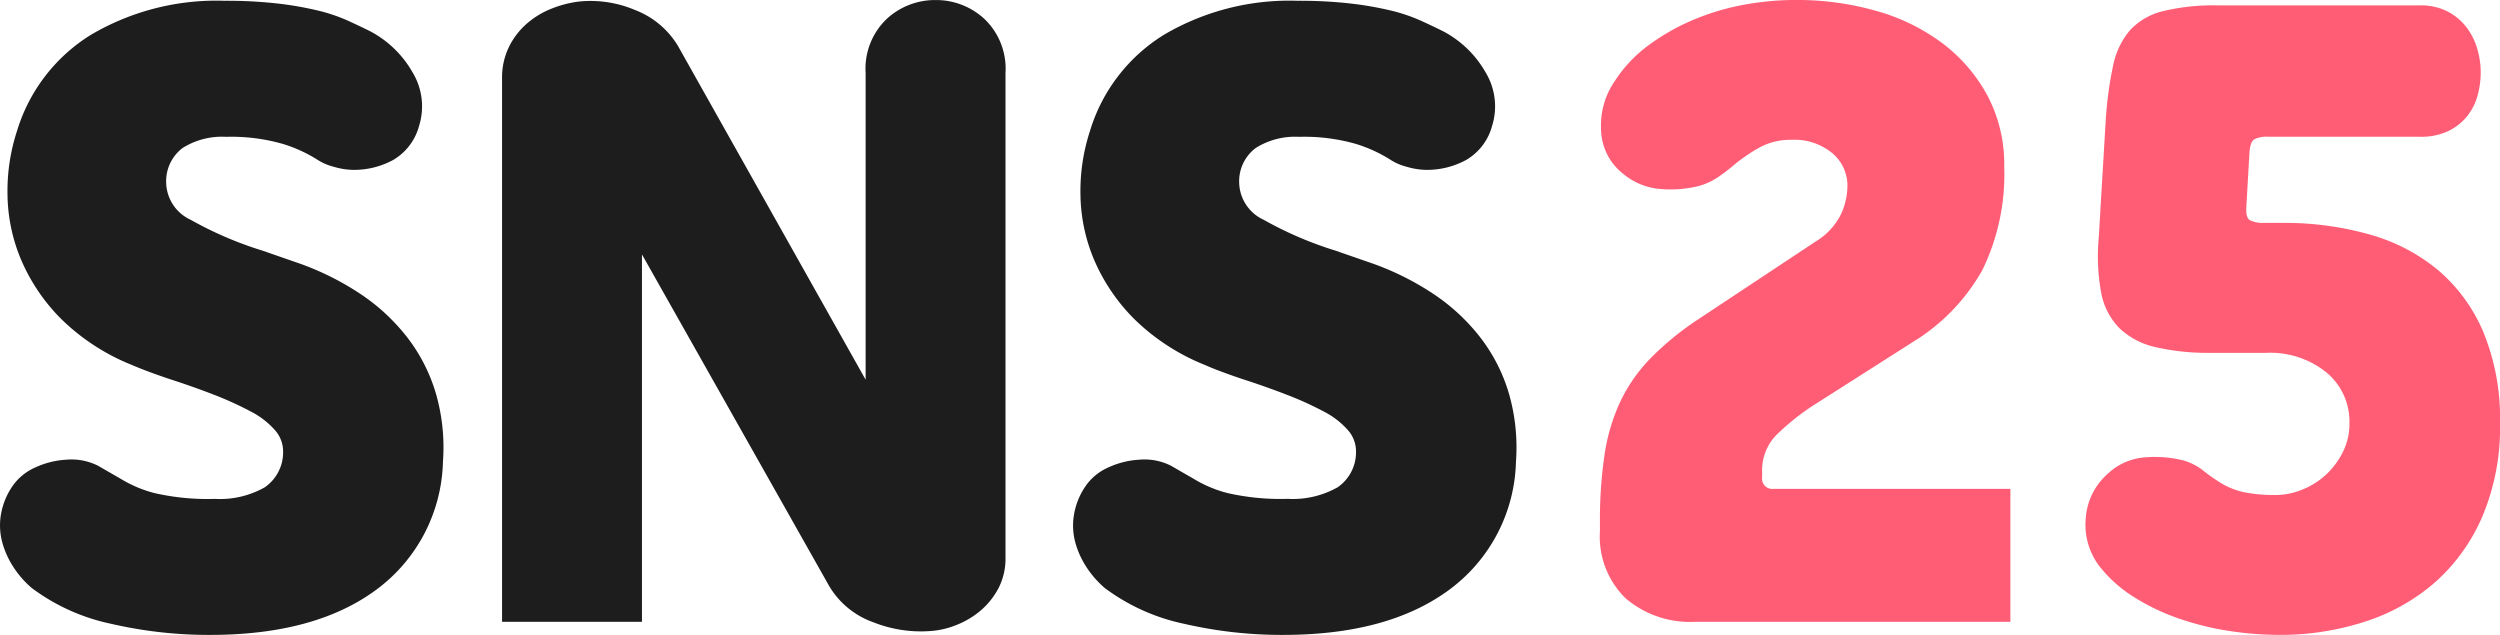
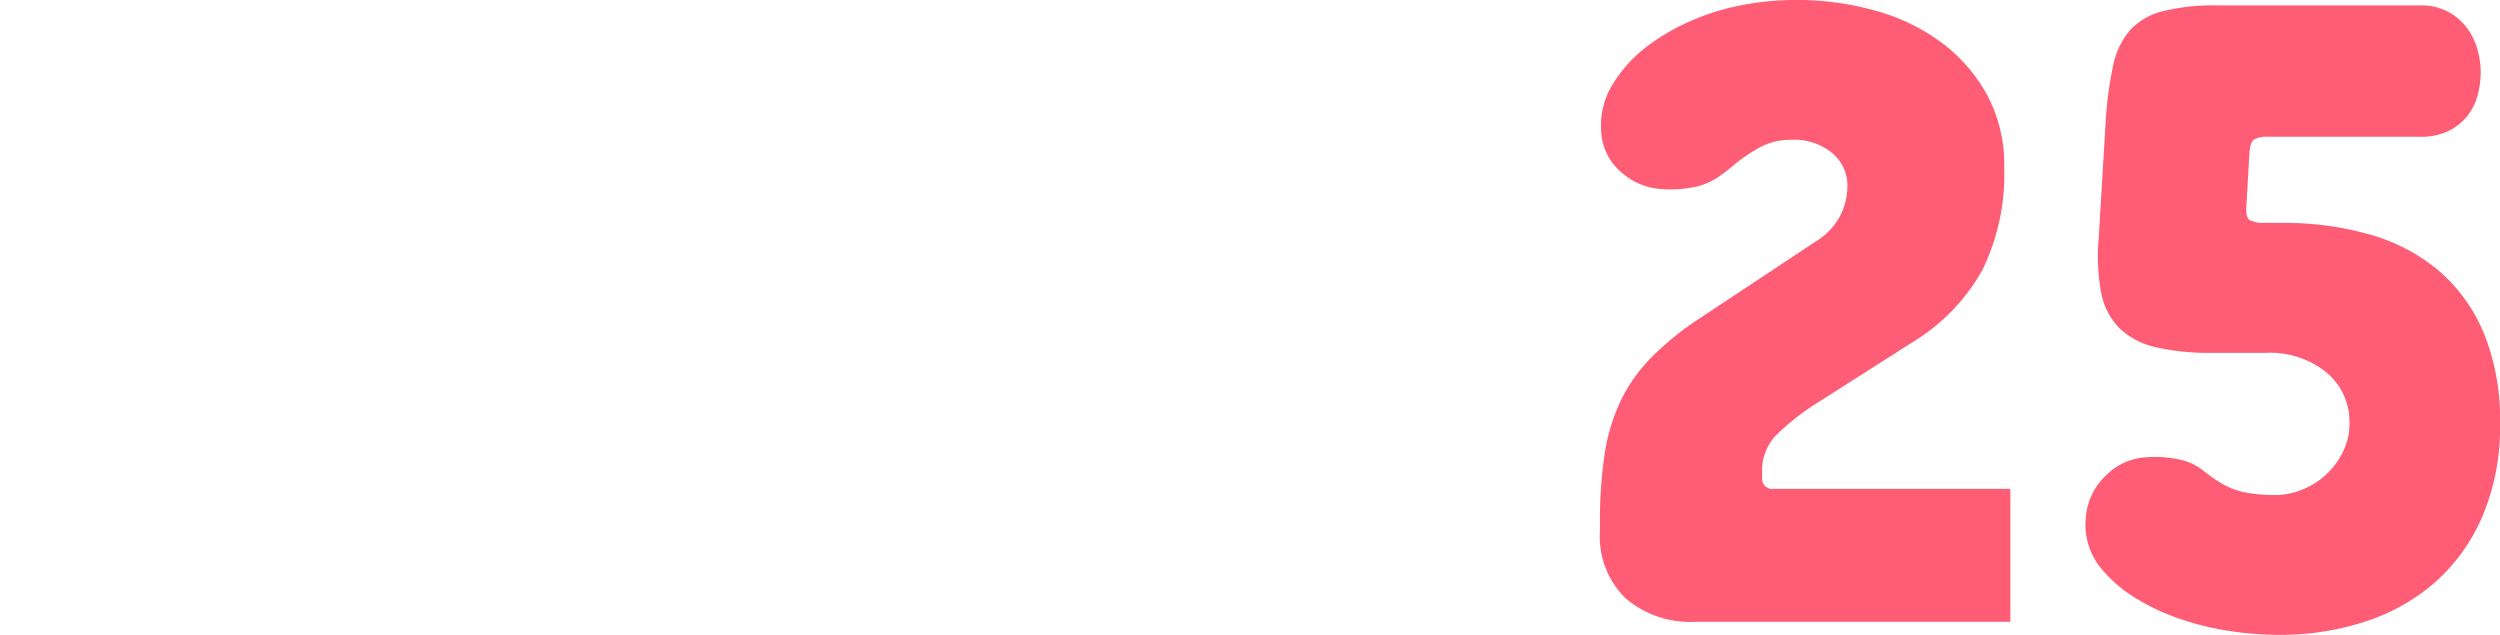
<svg xmlns="http://www.w3.org/2000/svg" id="m_logo" width="195.679" height="49.694" viewBox="0 0 195.679 49.694">
-   <path id="패스_7188" data-name="패스 7188" d="M13.92-7.362a3.276,3.276,0,0,0,1.925,2.888,28.548,28.548,0,0,0,5.6,2.406l2.948,1.023a21.8,21.8,0,0,1,4.783,2.406,15.506,15.506,0,0,1,3.64,3.4,13.358,13.358,0,0,1,2.226,4.392,15.28,15.28,0,0,1,.541,5.324,12.832,12.832,0,0,1-5.2,9.987q-4.783,3.55-13.025,3.55a33.973,33.973,0,0,1-7.761-.872,15.765,15.765,0,0,1-6.2-2.8,7.58,7.58,0,0,1-1.444-1.654,6.8,6.8,0,0,1-.872-1.955A5.081,5.081,0,0,1,.985,18.6a5.539,5.539,0,0,1,.842-2.136A4.221,4.221,0,0,1,3.692,14.9,6.644,6.644,0,0,1,6.1,14.3a4.6,4.6,0,0,1,2.5.481q.933.541,1.775,1.023a9.638,9.638,0,0,0,2.647,1.113,18.583,18.583,0,0,0,4.693.451,7.141,7.141,0,0,0,3.911-.9,3.324,3.324,0,0,0,1.444-2.888A2.493,2.493,0,0,0,22.4,11.95a6.435,6.435,0,0,0-1.9-1.444A26.023,26.023,0,0,0,17.65,9.212q-1.624-.632-3.489-1.233-.722-.241-1.534-.541T11.273,6.9a16.826,16.826,0,0,1-5.535-3.58A14.77,14.77,0,0,1,2.579-1.316,13.519,13.519,0,0,1,1.5-6.46a15.138,15.138,0,0,1,.752-4.993,13.4,13.4,0,0,1,5.806-7.52,19.351,19.351,0,0,1,10.438-2.647,35.423,35.423,0,0,1,4.121.211,26.4,26.4,0,0,1,3.128.541,13.375,13.375,0,0,1,2.346.782q.993.451,1.835.872A8.225,8.225,0,0,1,33.2-16.026a5.13,5.13,0,0,1,.511,4.211A4.4,4.4,0,0,1,31.7-9.167a6.414,6.414,0,0,1-3.159.782,5.546,5.546,0,0,1-1.5-.241,4.225,4.225,0,0,1-1.263-.541A11.161,11.161,0,0,0,23-10.431a14.693,14.693,0,0,0-4.392-.541,5.8,5.8,0,0,0-3.4.872A3.261,3.261,0,0,0,13.92-7.362Zm54.747,15.4v-24a5.383,5.383,0,0,1,1.654-4.241,5.571,5.571,0,0,1,3.82-1.474,5.571,5.571,0,0,1,3.82,1.474,5.383,5.383,0,0,1,1.654,4.241v37.9a5.073,5.073,0,0,1-.541,2.406,5.919,5.919,0,0,1-1.384,1.745,6.731,6.731,0,0,1-1.9,1.143,6.621,6.621,0,0,1-2.076.481,10.05,10.05,0,0,1-4.452-.692,6.554,6.554,0,0,1-3.429-2.8L51.16-1.767V26.99H40.21V-15.544a5.442,5.442,0,0,1,.541-2.467,5.838,5.838,0,0,1,1.414-1.835,6.679,6.679,0,0,1,1.955-1.173,8.58,8.58,0,0,1,2.106-.541,8.93,8.93,0,0,1,4.392.662,6.72,6.72,0,0,1,3.369,2.828Zm29.239-15.4a3.276,3.276,0,0,0,1.925,2.888,28.549,28.549,0,0,0,5.6,2.406l2.948,1.023a21.8,21.8,0,0,1,4.783,2.406,15.506,15.506,0,0,1,3.64,3.4,13.358,13.358,0,0,1,2.226,4.392,15.281,15.281,0,0,1,.541,5.324,12.832,12.832,0,0,1-5.2,9.987q-4.783,3.55-13.025,3.55a33.973,33.973,0,0,1-7.761-.872,15.765,15.765,0,0,1-6.2-2.8,7.58,7.58,0,0,1-1.444-1.654,6.8,6.8,0,0,1-.872-1.955,5.081,5.081,0,0,1-.09-2.136,5.539,5.539,0,0,1,.842-2.136A4.221,4.221,0,0,1,87.678,14.9a6.644,6.644,0,0,1,2.406-.6,4.6,4.6,0,0,1,2.5.481q.933.541,1.775,1.023A9.638,9.638,0,0,0,97,16.913a18.583,18.583,0,0,0,4.693.451,7.141,7.141,0,0,0,3.911-.9,3.324,3.324,0,0,0,1.444-2.888,2.493,2.493,0,0,0-.662-1.624,6.435,6.435,0,0,0-1.9-1.444,26.025,26.025,0,0,0-2.858-1.293q-1.624-.632-3.489-1.233-.722-.241-1.534-.541T95.259,6.9a16.826,16.826,0,0,1-5.535-3.58,14.769,14.769,0,0,1-3.159-4.632A13.519,13.519,0,0,1,85.482-6.46a15.138,15.138,0,0,1,.752-4.993,13.4,13.4,0,0,1,5.806-7.52,19.351,19.351,0,0,1,10.438-2.647,35.423,35.423,0,0,1,4.121.211,26.4,26.4,0,0,1,3.128.541,13.375,13.375,0,0,1,2.346.782q.993.451,1.835.872a8.225,8.225,0,0,1,3.279,3.189,5.13,5.13,0,0,1,.511,4.211,4.4,4.4,0,0,1-2.015,2.647,6.414,6.414,0,0,1-3.159.782,5.546,5.546,0,0,1-1.5-.241,4.225,4.225,0,0,1-1.263-.541,11.161,11.161,0,0,0-2.767-1.263,14.693,14.693,0,0,0-4.392-.541,5.8,5.8,0,0,0-3.4.872A3.261,3.261,0,0,0,97.906-7.362Z" transform="translate(-0.913 21.681)" fill="#1d1d1d" />
  <path id="패스_7190" data-name="패스 7190" d="M289.872,26.99a7.779,7.779,0,0,1-5.445-1.835,6.758,6.758,0,0,1-2.015-5.264v-.662a34.913,34.913,0,0,1,.361-5.324,15.008,15.008,0,0,1,1.233-4.151,12.631,12.631,0,0,1,2.316-3.339,22.7,22.7,0,0,1,3.55-2.948l9.445-6.257A5.183,5.183,0,0,0,301.273-4.9a5.431,5.431,0,0,0,.512-2.226,3.311,3.311,0,0,0-1.173-2.557,4.644,4.644,0,0,0-3.219-1.053,5.028,5.028,0,0,0-2.437.572,13.133,13.133,0,0,0-2.076,1.414,13.508,13.508,0,0,1-1.173.9,5.135,5.135,0,0,1-1.534.722,9.177,9.177,0,0,1-3.008.241,5.169,5.169,0,0,1-2.948-1.2,4.485,4.485,0,0,1-1.715-3.429,6.109,6.109,0,0,1,1.053-3.79,10.708,10.708,0,0,1,2.737-2.888,17.118,17.118,0,0,1,3.55-1.985,19,19,0,0,1,3.91-1.143,22.329,22.329,0,0,1,3.941-.361,22.7,22.7,0,0,1,6.407.872,15.618,15.618,0,0,1,5.174,2.557,12.658,12.658,0,0,1,3.489,4.091,11.509,11.509,0,0,1,1.294,5.535,17.087,17.087,0,0,1-1.715,8.092A15.432,15.432,0,0,1,306.9,5.091l-7.46,4.753a18.313,18.313,0,0,0-3.309,2.617,3.976,3.976,0,0,0-1.023,2.8v.421a.8.8,0,0,0,.9.9h18.53V26.99ZM335.836-4.234a24.446,24.446,0,0,1,6.8.9,14.5,14.5,0,0,1,5.385,2.8,13,13,0,0,1,3.55,4.873,17.826,17.826,0,0,1,1.293,7.129,17.857,17.857,0,0,1-1.384,7.28,14.552,14.552,0,0,1-3.73,5.174,15.565,15.565,0,0,1-5.5,3.068,21.445,21.445,0,0,1-6.648,1.023,26.294,26.294,0,0,1-3.88-.3,22.156,22.156,0,0,1-3.941-.963,17.018,17.018,0,0,1-3.55-1.685,10.5,10.5,0,0,1-2.707-2.406,5.354,5.354,0,0,1-1.083-3.79,5.072,5.072,0,0,1,1.745-3.489,4.727,4.727,0,0,1,2.888-1.263,9.178,9.178,0,0,1,3.008.241,4.449,4.449,0,0,1,1.534.782,14.222,14.222,0,0,0,1.173.842,5.974,5.974,0,0,0,2.076.872,12.529,12.529,0,0,0,2.436.211,5.561,5.561,0,0,0,2.076-.421,6,6,0,0,0,1.865-1.173,6.129,6.129,0,0,0,1.323-1.775,4.906,4.906,0,0,0,.512-2.226,5,5,0,0,0-1.8-4,7,7,0,0,0-4.693-1.534H330.3a18.29,18.29,0,0,1-4.422-.451,5.986,5.986,0,0,1-2.828-1.5,5.389,5.389,0,0,1-1.414-2.8,15.868,15.868,0,0,1-.18-4.272L322-12.236a29.548,29.548,0,0,1,.571-4.272,6.174,6.174,0,0,1,1.324-2.8,5.168,5.168,0,0,1,2.587-1.5,16.805,16.805,0,0,1,4.3-.451H346.6a4.545,4.545,0,0,1,2.166.481,4.445,4.445,0,0,1,1.474,1.233,5.115,5.115,0,0,1,.842,1.685,6.563,6.563,0,0,1,.271,1.835,6.983,6.983,0,0,1-.241,1.8A4.426,4.426,0,0,1,350.3-12.6a4.3,4.3,0,0,1-1.474,1.173,4.947,4.947,0,0,1-2.226.451H334.753a2.156,2.156,0,0,0-1.143.211q-.3.211-.361,1.053l-.24,4.211q-.06.842.271,1.053a2.335,2.335,0,0,0,1.173.211Z" transform="translate(-157.183 21.681)" fill="#ff5d76" />
</svg>